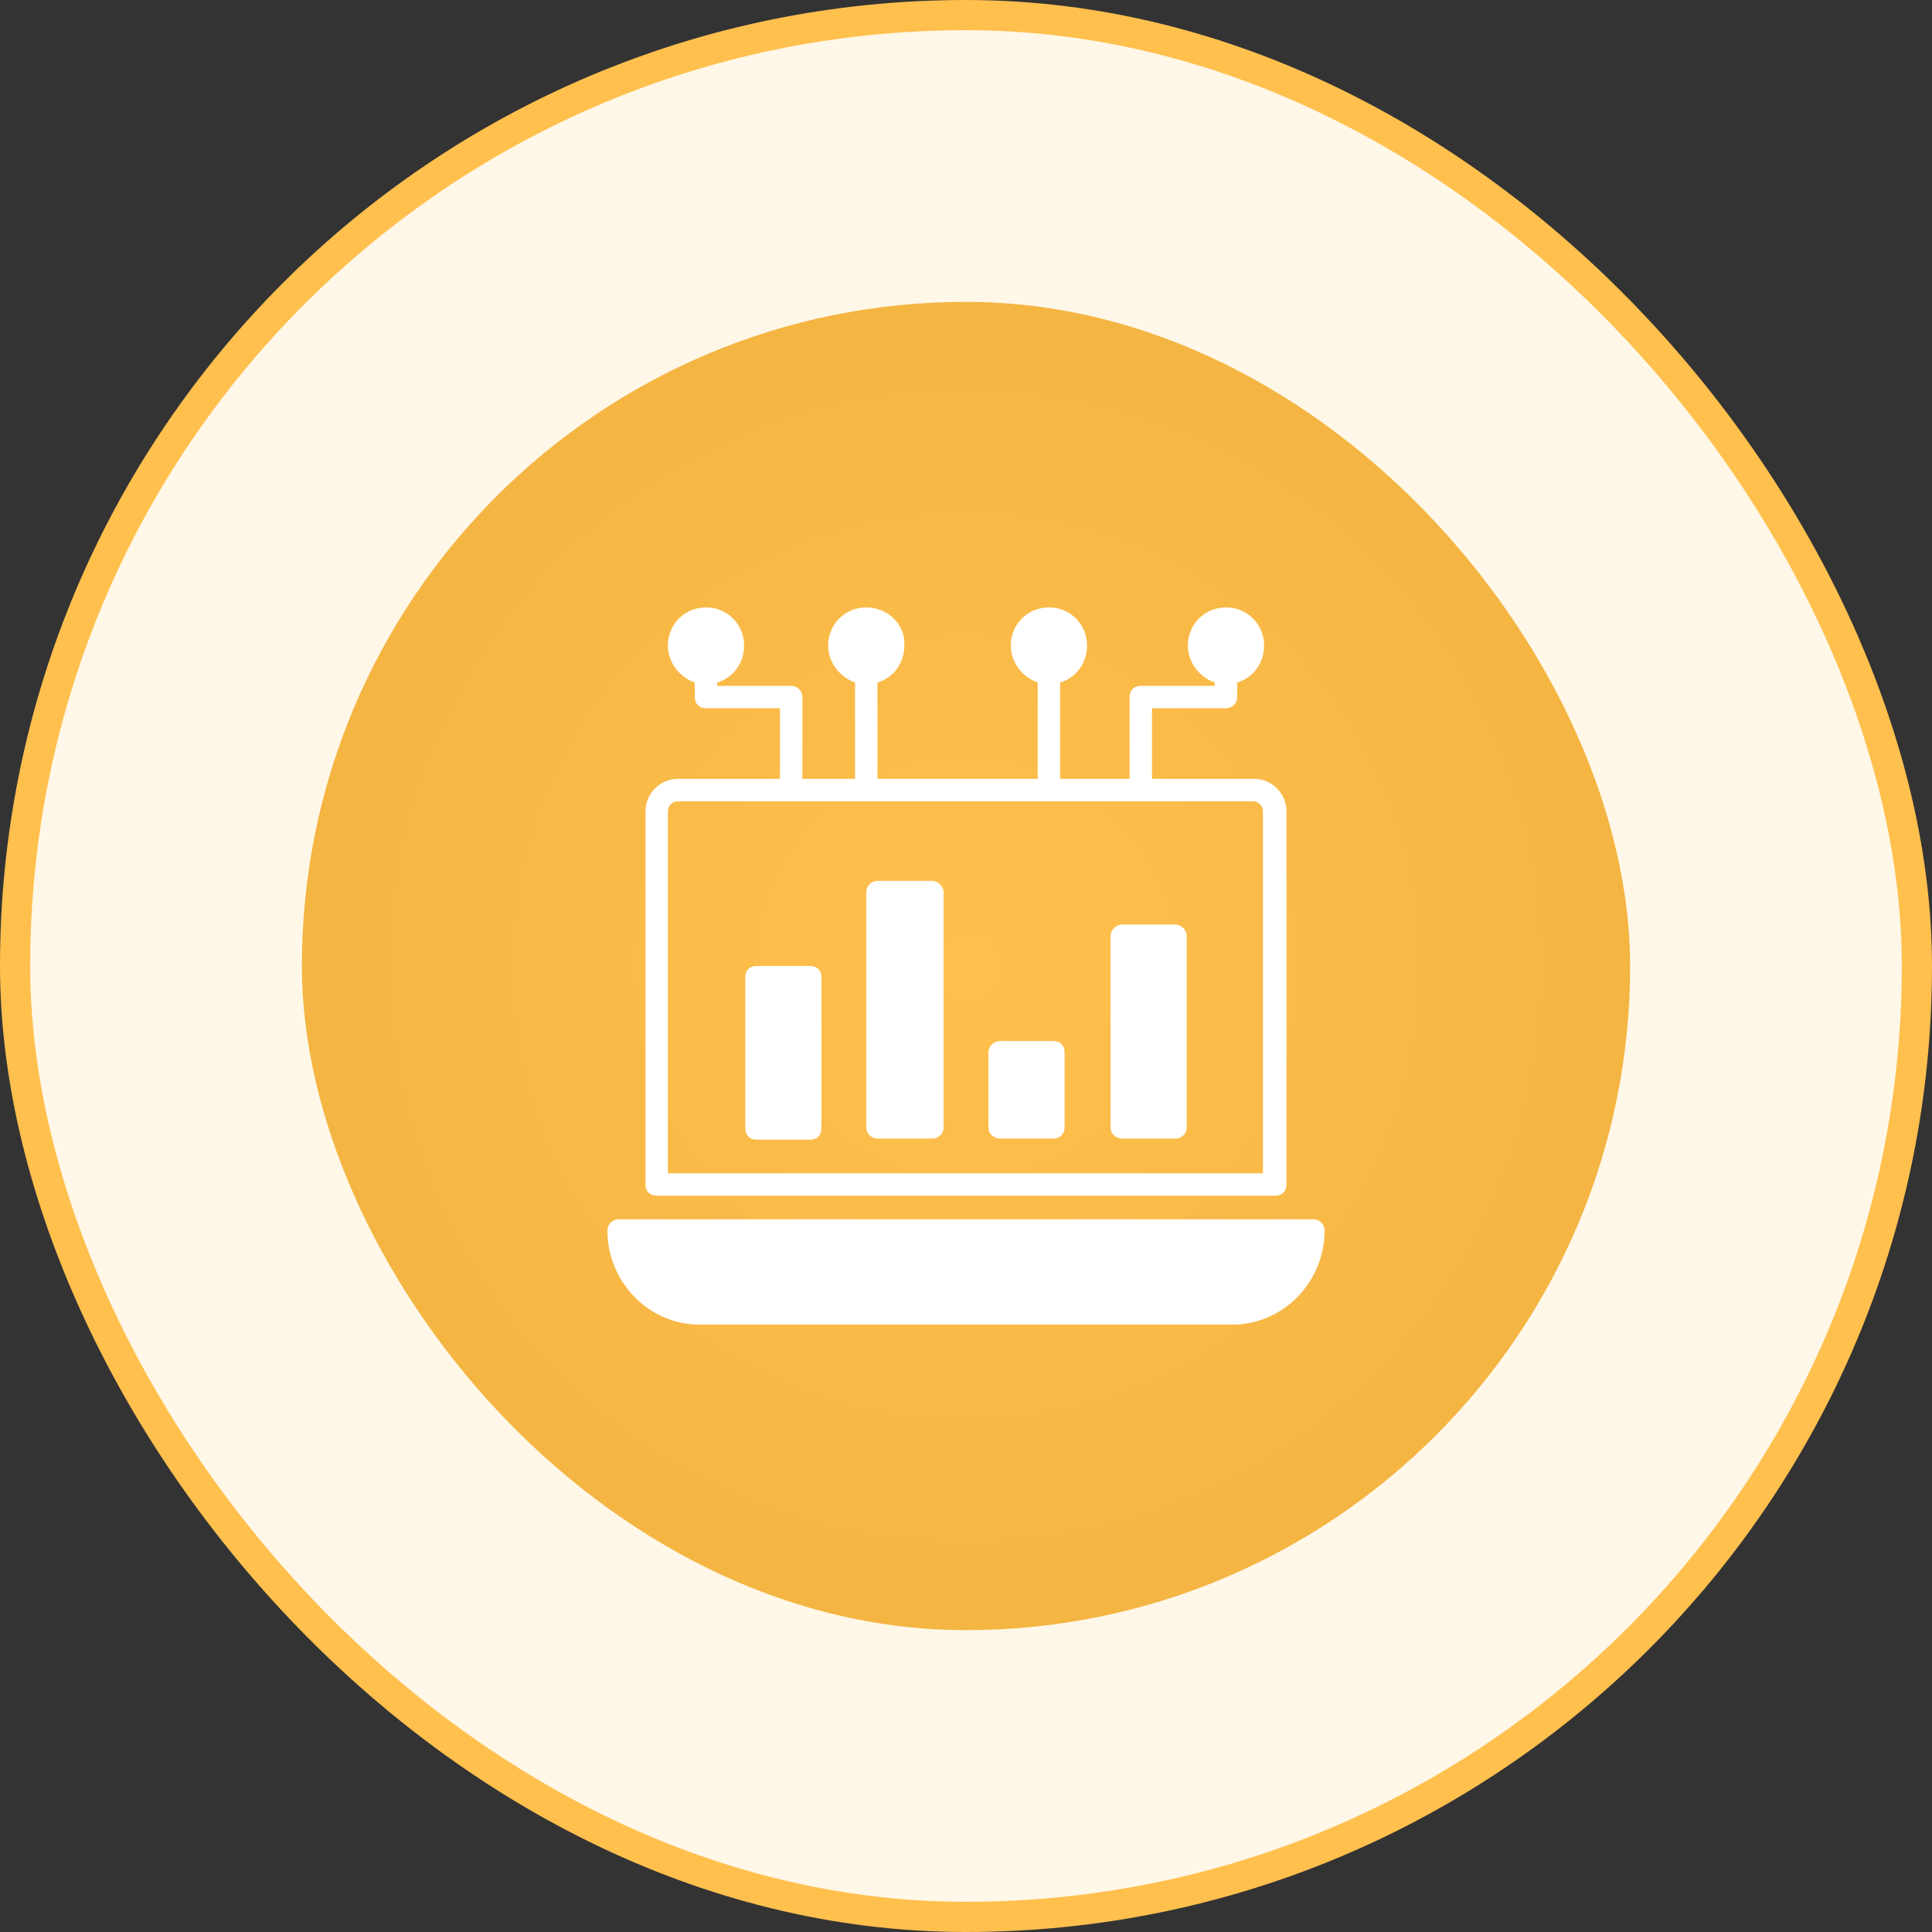
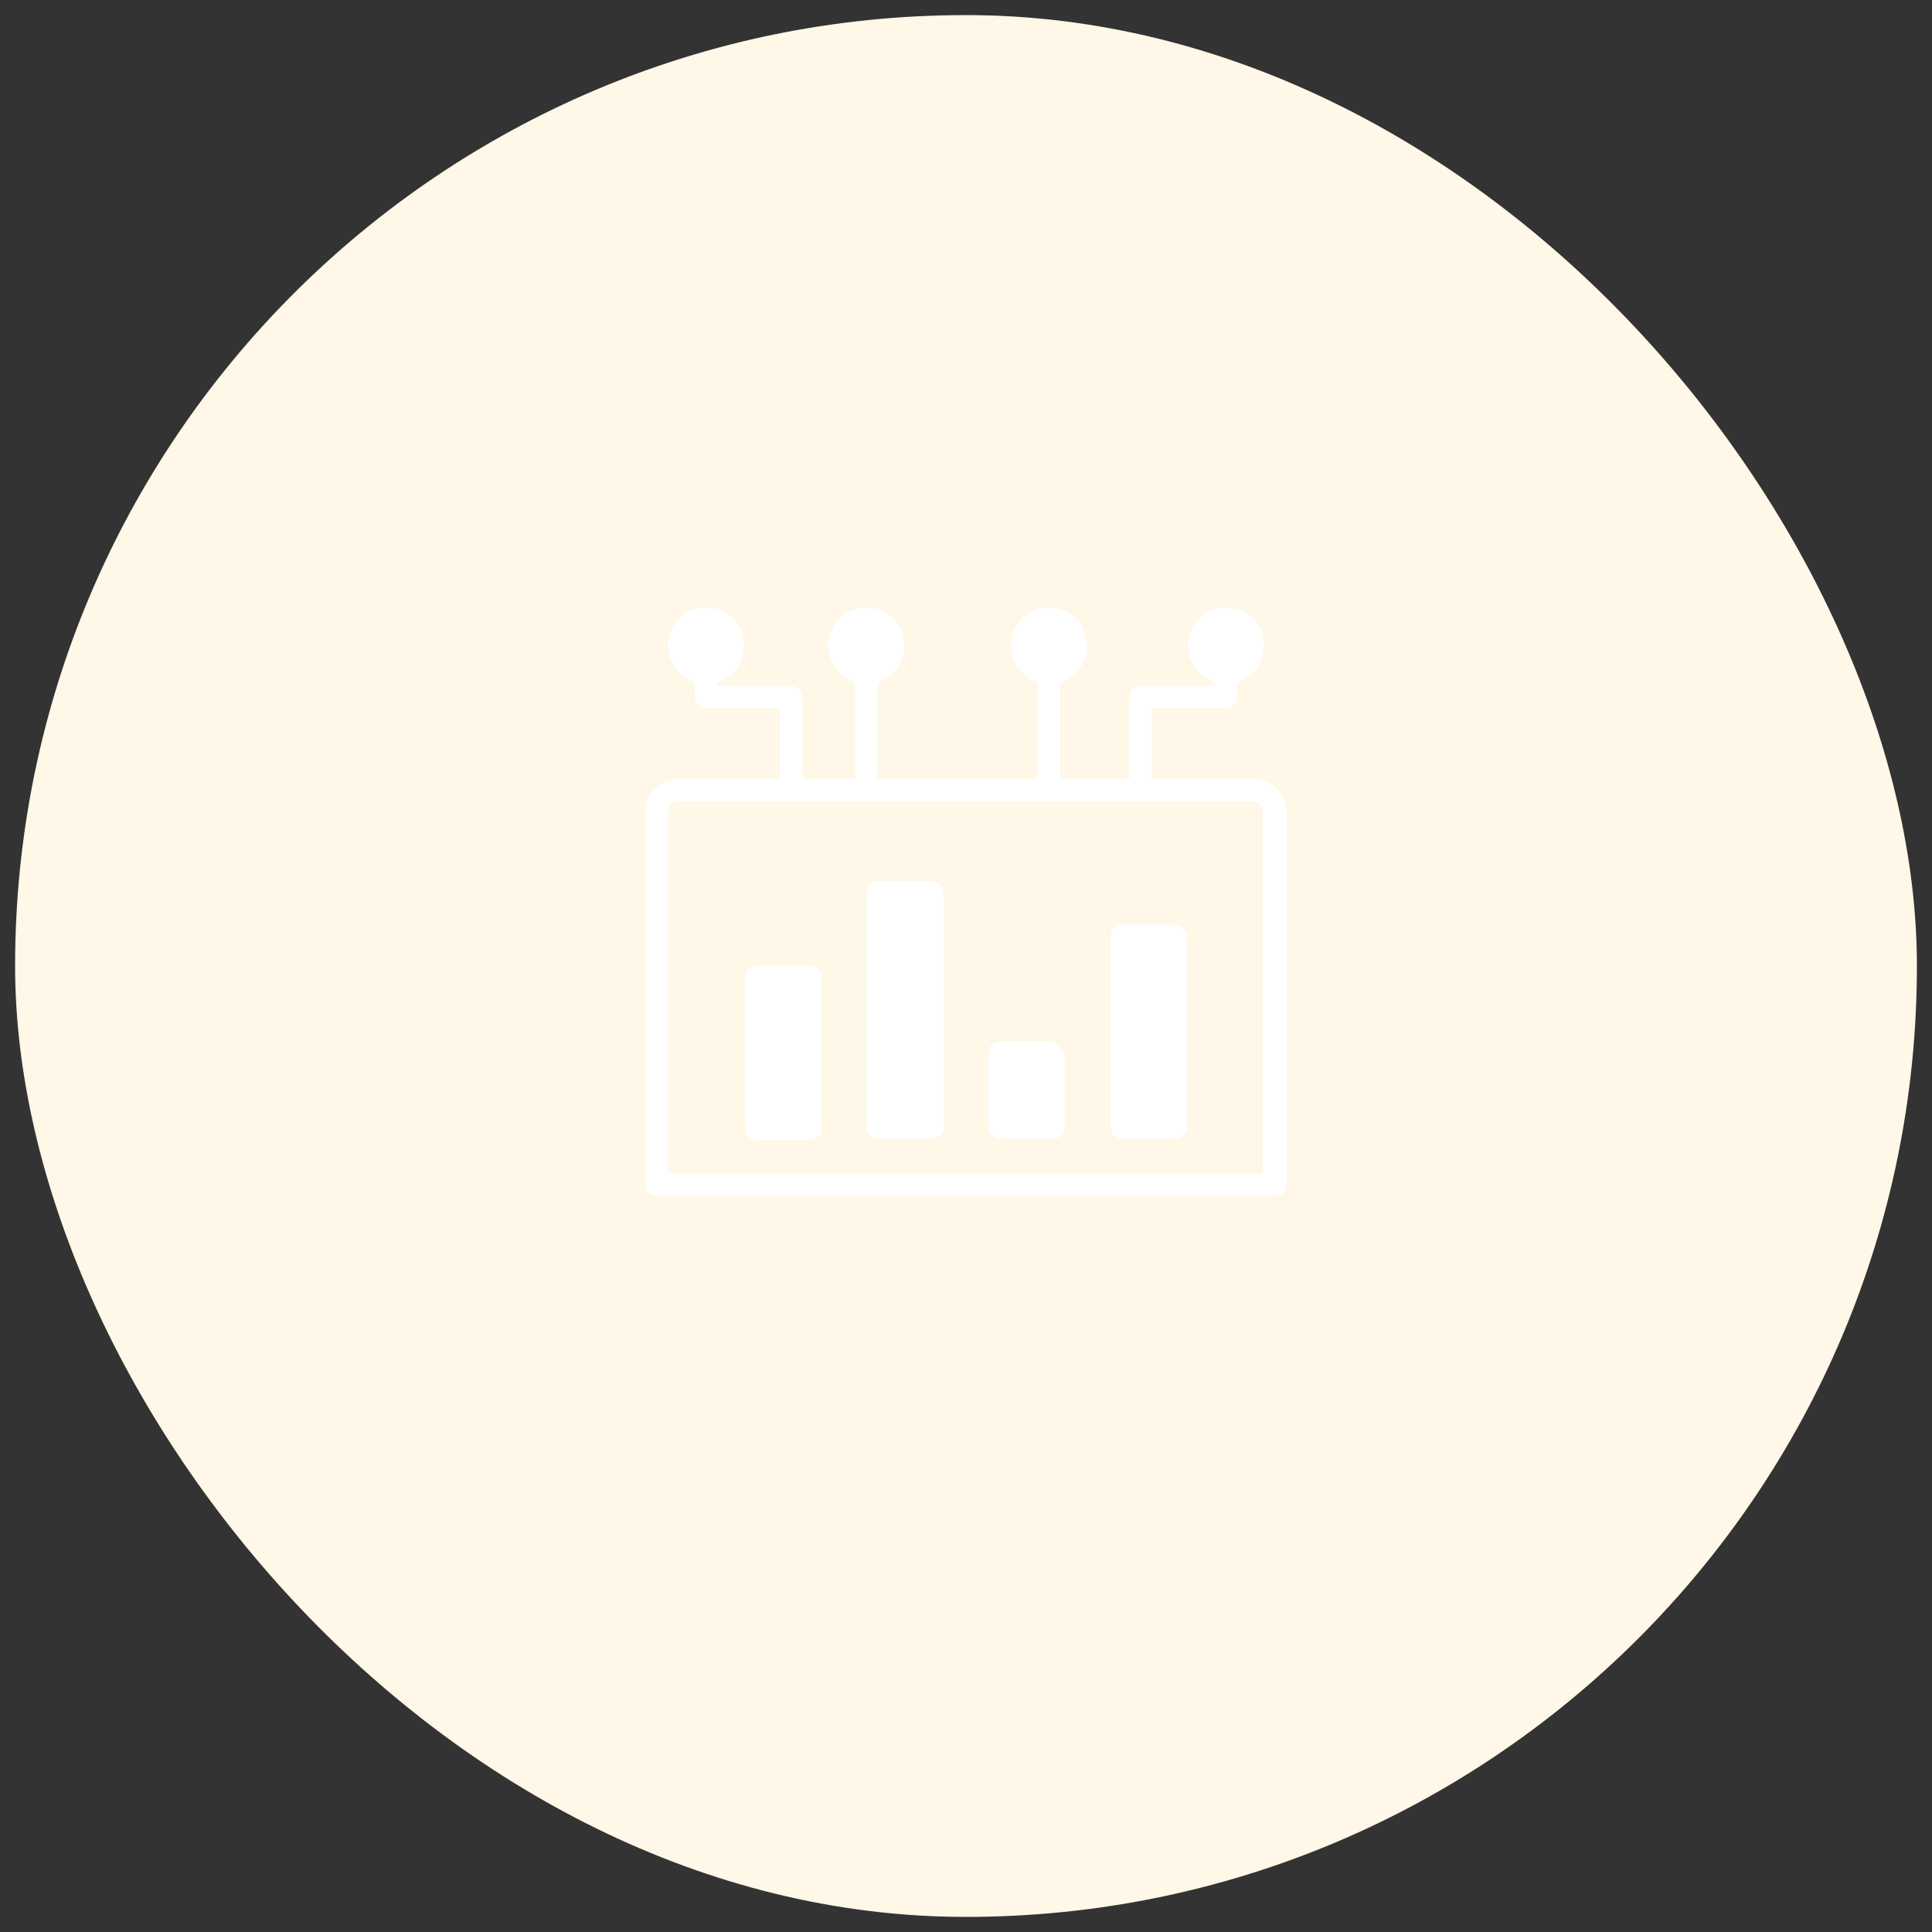
<svg xmlns="http://www.w3.org/2000/svg" width="64" height="64" viewBox="0 0 64 64" fill="none">
  <rect x="0" y="0" width="64" height="64" fill="#333333" stroke="none" />
  <rect x="0.5" y="0.5" width="63" height="63" rx="31.5" fill="#FFF7E7" />
-   <rect x="0.5" y="0.5" width="63" height="63" rx="31.5" stroke="#FFC04E" />
-   <rect x="10" y="10" width="44" height="44" rx="22" fill="url(#paint0_radial_1569_3196)" />
-   <path d="M43.508 40.39H20.492C20.307 40.39 20.121 40.538 20.121 40.761C20.121 42.468 21.495 43.879 23.165 43.879H40.835C42.505 43.879 43.879 42.468 43.879 40.761C43.879 40.538 43.693 40.39 43.508 40.39Z" fill="white" />
  <path d="M21.754 39.61H42.245C42.468 39.61 42.616 39.461 42.616 39.239V26.877C42.616 26.283 42.134 25.801 41.54 25.801H38.162V23.462H40.612C40.797 23.462 40.983 23.314 40.983 23.091V22.608C41.502 22.46 41.874 21.977 41.874 21.383C41.874 20.678 41.317 20.121 40.612 20.121C39.906 20.121 39.349 20.678 39.349 21.383C39.349 21.94 39.721 22.423 40.24 22.608V22.72H37.79C37.568 22.72 37.419 22.868 37.419 23.091V25.801H35.118V22.608C35.637 22.46 36.009 21.977 36.009 21.383C36.009 20.678 35.452 20.121 34.746 20.121C34.041 20.121 33.484 20.678 33.484 21.383C33.484 21.94 33.855 22.423 34.375 22.608V25.801H29.067V22.608C29.587 22.46 29.958 21.977 29.958 21.383C29.995 20.678 29.401 20.121 28.696 20.121C27.99 20.121 27.434 20.678 27.434 21.383C27.434 21.94 27.805 22.423 28.325 22.608V25.801H26.58V23.091C26.58 22.868 26.394 22.72 26.209 22.72H23.759V22.608C24.278 22.46 24.649 21.977 24.649 21.383C24.649 20.678 24.093 20.121 23.387 20.121C22.682 20.121 22.125 20.678 22.125 21.383C22.125 21.94 22.496 22.423 23.016 22.608V23.091C23.016 23.314 23.165 23.462 23.387 23.462H25.837V25.801H22.459C21.865 25.801 21.383 26.283 21.383 26.877V39.239C21.383 39.461 21.531 39.61 21.754 39.61ZM22.125 26.877C22.125 26.692 22.274 26.543 22.459 26.543H26.209H28.696H34.709H37.753H41.502C41.688 26.543 41.837 26.692 41.837 26.877V38.867H22.125V26.877Z" fill="white" />
  <path d="M38.942 30.627H37.16C36.975 30.627 36.789 30.813 36.789 30.998V37.346C36.789 37.569 36.975 37.717 37.16 37.717H38.942C39.128 37.717 39.313 37.569 39.313 37.346V30.998C39.313 30.813 39.128 30.627 38.942 30.627Z" fill="white" />
  <path d="M26.84 32H25.059C24.836 32 24.688 32.148 24.688 32.371V37.383C24.688 37.605 24.836 37.754 25.059 37.754H26.84C27.063 37.754 27.212 37.605 27.212 37.383V32.371C27.212 32.148 27.063 32 26.84 32Z" fill="white" />
  <path d="M30.887 29.18H29.069C28.883 29.18 28.697 29.328 28.697 29.551V37.346C28.697 37.569 28.883 37.718 29.069 37.718H30.887C31.073 37.718 31.259 37.569 31.259 37.346V29.551C31.259 29.365 31.073 29.18 30.887 29.18Z" fill="white" />
-   <path d="M34.895 34.486H33.113C32.928 34.486 32.742 34.672 32.742 34.858V37.345C32.742 37.567 32.928 37.716 33.113 37.716H34.895C35.118 37.716 35.266 37.567 35.266 37.345V34.858C35.266 34.635 35.118 34.486 34.895 34.486Z" fill="white" />
+   <path d="M34.895 34.486H33.113C32.928 34.486 32.742 34.672 32.742 34.858V37.345C32.742 37.567 32.928 37.716 33.113 37.716H34.895C35.118 37.716 35.266 37.567 35.266 37.345V34.858Z" fill="white" />
  <defs>
    <radialGradient id="paint0_radial_1569_3196" cx="0" cy="0" r="1" gradientUnits="userSpaceOnUse" gradientTransform="translate(32 32) rotate(90) scale(22)">
      <stop stop-color="#FFC04E" />
      <stop offset="1" stop-color="#F4B542" />
    </radialGradient>
  </defs>
</svg>